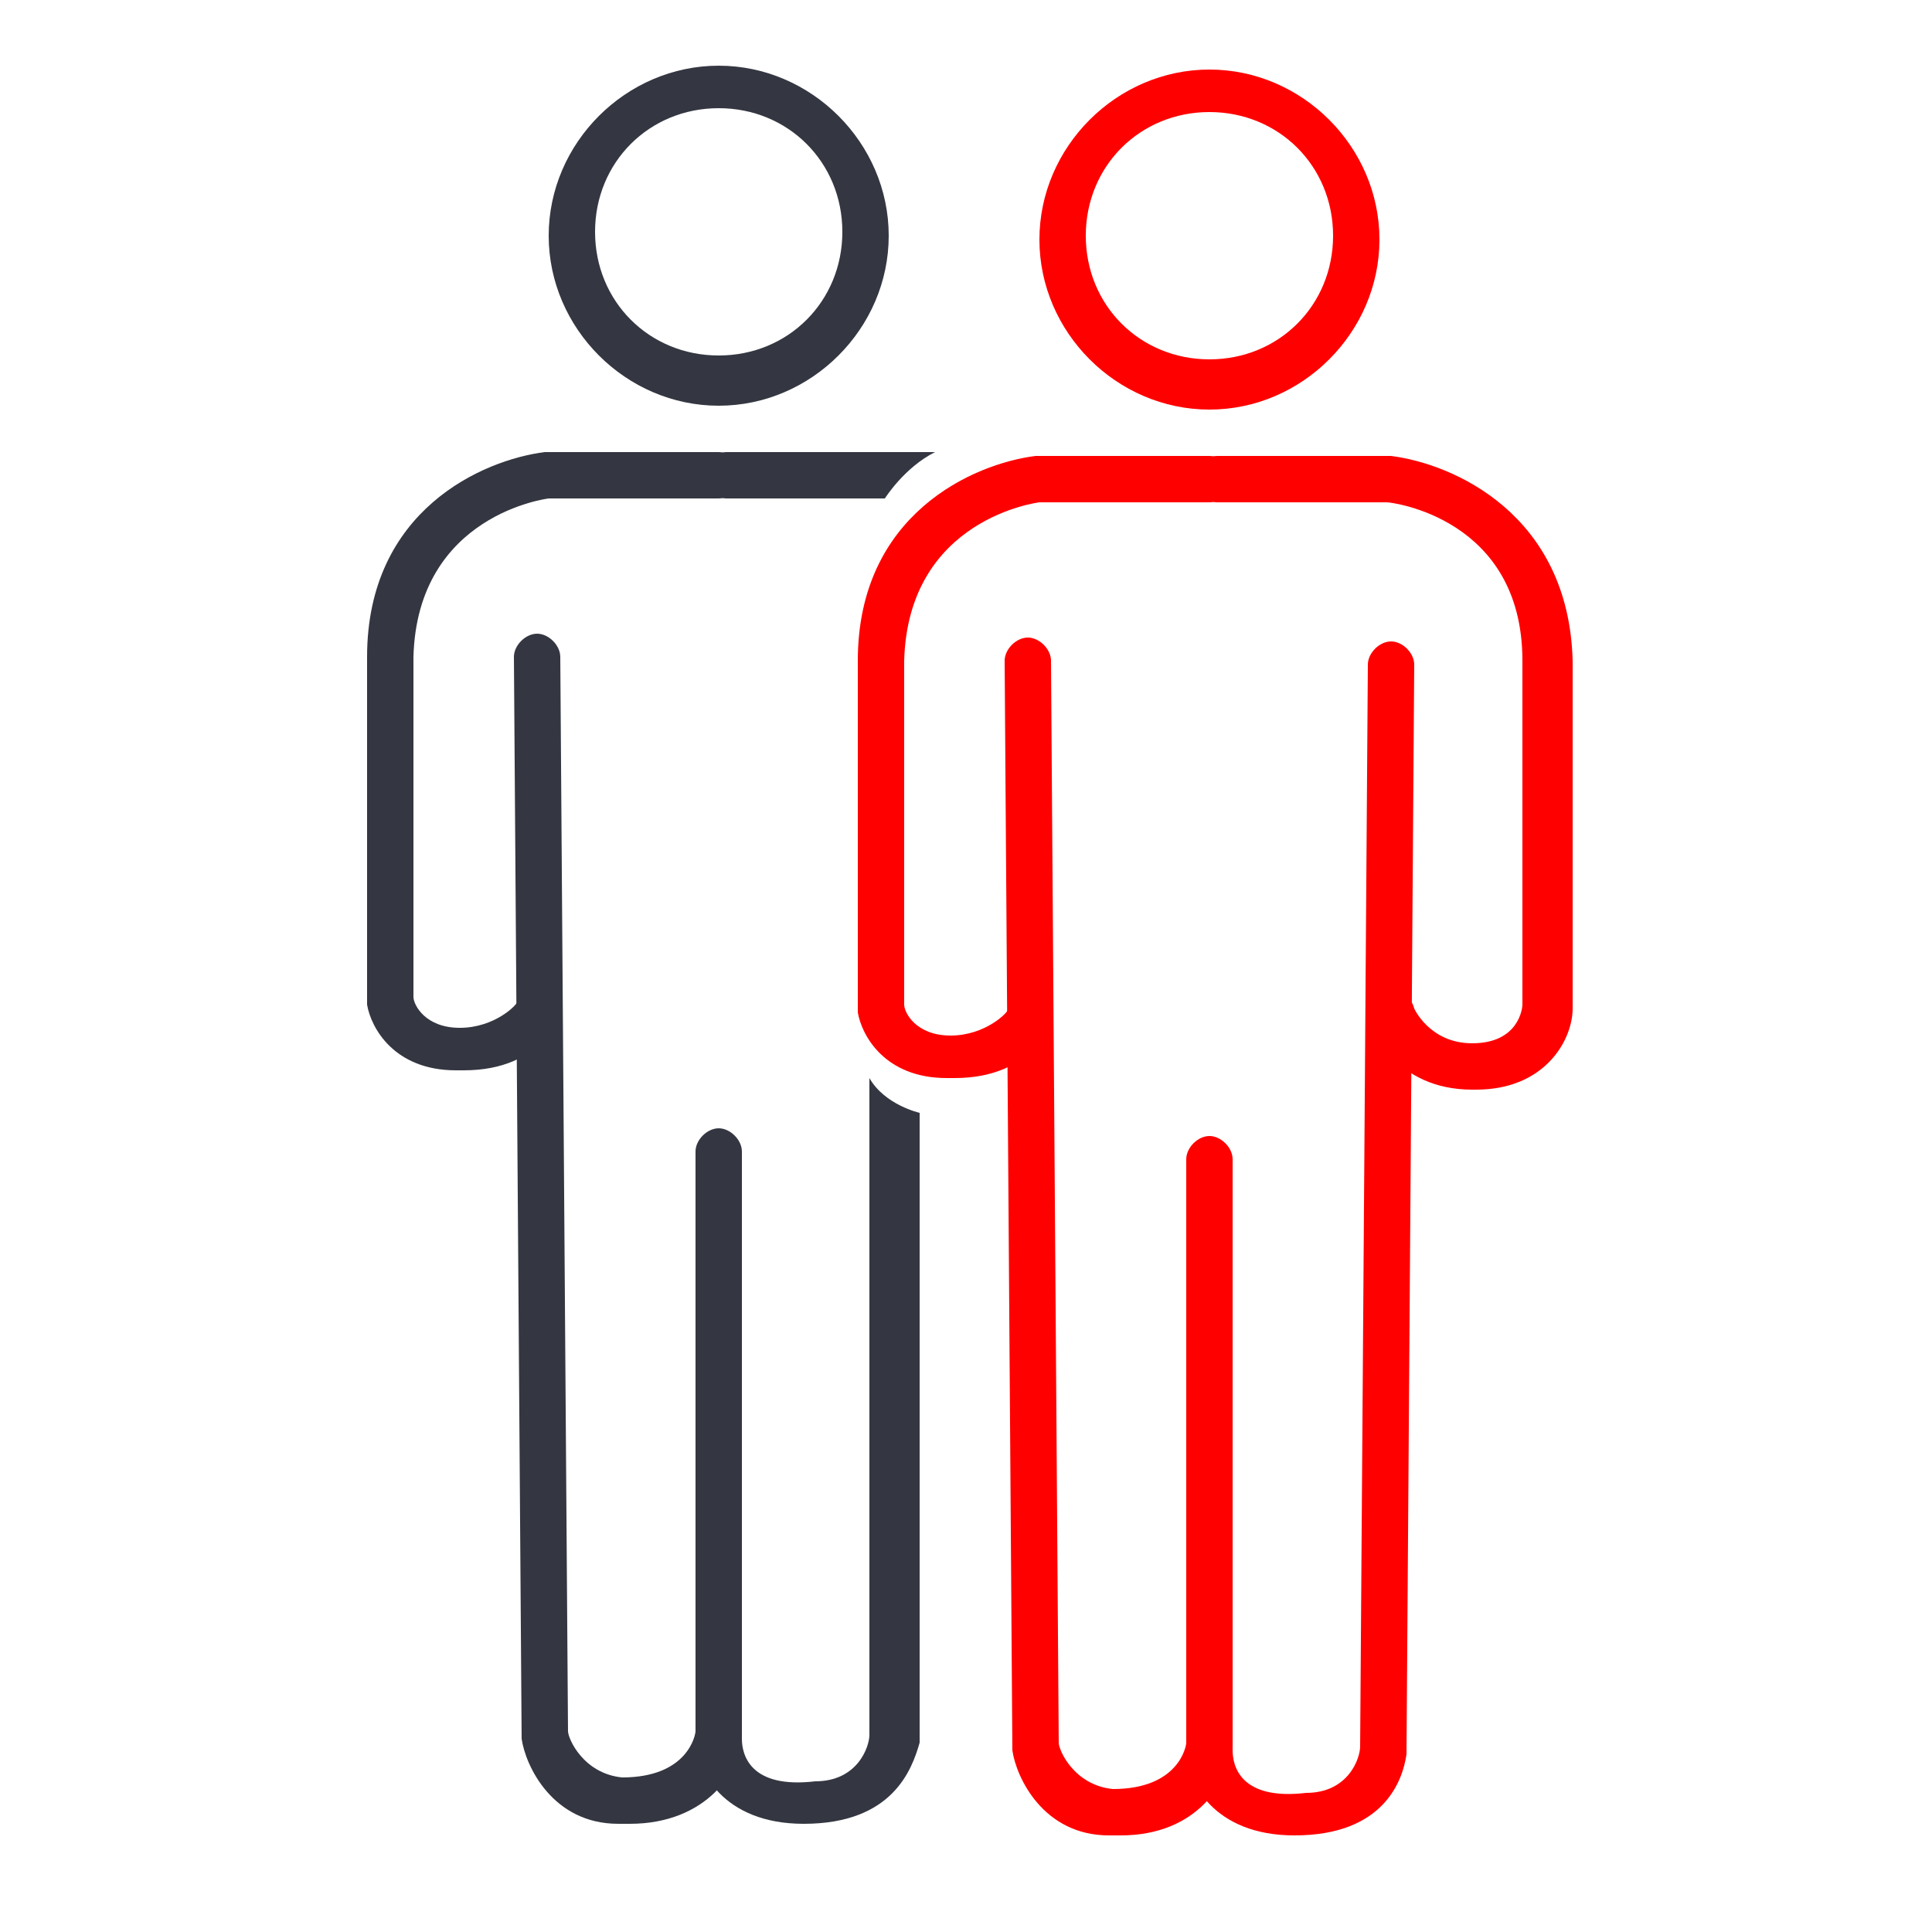
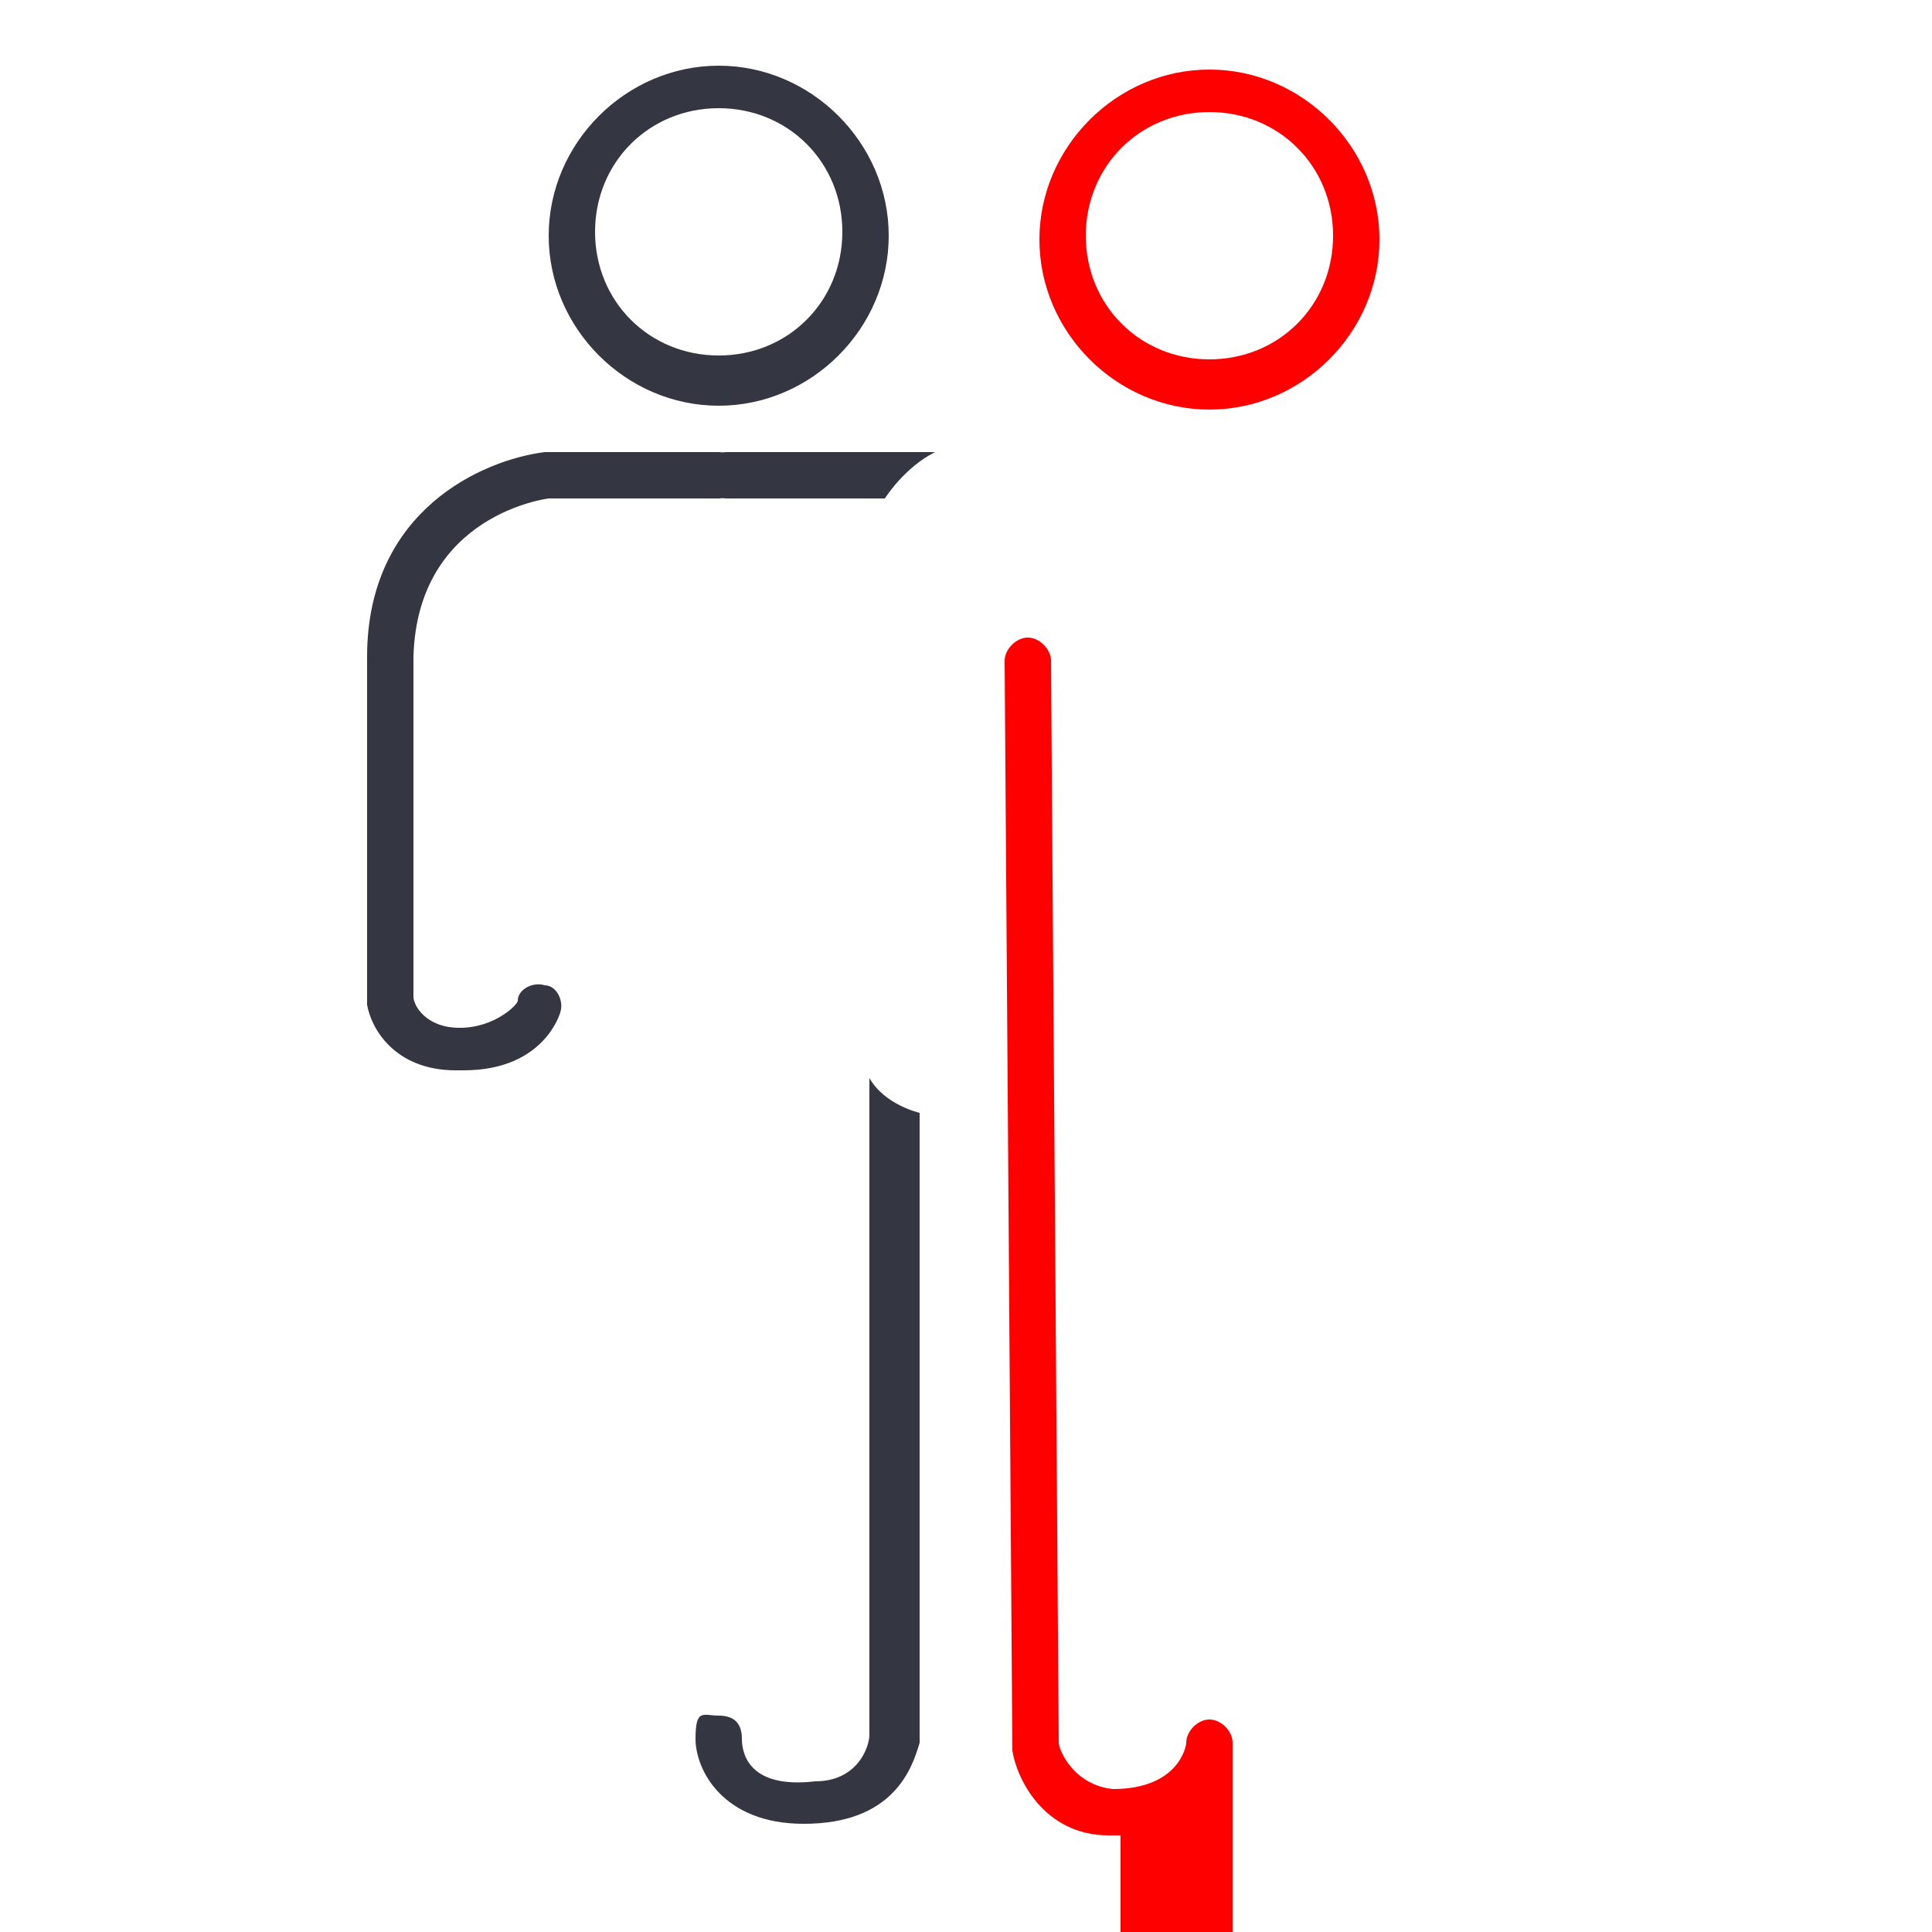
<svg xmlns="http://www.w3.org/2000/svg" version="1.1" viewBox="0 0 50 50">
  <defs>
    <style>
      .cls-1 {
        fill: red;
      }

      .cls-2 {
        fill: #343741;
      }
    </style>
  </defs>
  <g>
    <g id="Layer_1">
      <g id="Layer_1-2" data-name="Layer_1">
-         <path class="cls-1" d="M29,47.5h-.3c-1.7,0-2.4-1.5-2.5-2.2h0c0,0-.2-28.2-.2-28.2,0-.3.3-.6.6-.6h0c.3,0,.6.3.6.6l.2,28c0,.2.4,1.1,1.4,1.2,1.7,0,1.9-1.1,1.9-1.2v-15.1c0-.3.3-.6.6-.6s.6.3.6.6v15.2c-.1.9-.9,2.3-2.9,2.3Z" />
-         <path class="cls-1" d="M33.5,47.5c-2.1,0-2.8-1.4-2.8-2.2s.2-.6.6-.6.6.2.6.6.2,1.3,1.9,1.1c1.1,0,1.4-.9,1.4-1.2l.2-28c0-.3.3-.6.6-.6h0c.3,0,.6.3.6.6l-.2,28.2c-.1.7-.6,2.1-2.9,2.1s.2,0,0,0h0Z" />
-         <path class="cls-1" d="M24.7,27.9s-.1,0-.2,0c-1.6,0-2.2-1.1-2.3-1.7h0v-9.1c0-3.8,3-5.1,4.6-5.3h4.5c.3,0,.6.3.6.6s-.3.6-.6.6h-4.4s-3.4.4-3.5,4.1v8.9c0,.2.3.8,1.2.8s1.5-.6,1.5-.7c.1-.3.4-.5.7-.4.3,0,.5.4.4.7,0,0-.4,1.5-2.5,1.5h0Z" />
-         <path class="cls-1" d="M38.1,28.2c-2,0-2.6-1.6-2.7-1.7-.1-.3,0-.7.4-.8.3-.1.7,0,.8.4,0,0,.4.9,1.5.9h0c1.2,0,1.3-.9,1.3-1h0v-8.9c0-3.7-3.4-4.1-3.5-4.1h-4.4c-.3,0-.6-.3-.6-.6s.3-.6.6-.6h4.5c1.6.2,4.6,1.5,4.7,5.3v9c0,.8-.7,2.1-2.5,2.1h0Z" />
+         <path class="cls-1" d="M29,47.5h-.3c-1.7,0-2.4-1.5-2.5-2.2h0c0,0-.2-28.2-.2-28.2,0-.3.3-.6.6-.6h0c.3,0,.6.3.6.6l.2,28c0,.2.4,1.1,1.4,1.2,1.7,0,1.9-1.1,1.9-1.2c0-.3.3-.6.6-.6s.6.3.6.6v15.2c-.1.9-.9,2.3-2.9,2.3Z" />
        <path class="cls-1" d="M31.3,10.6c-2.4,0-4.4-2-4.4-4.4s2-4.4,4.4-4.4,4.4,2,4.4,4.4-2,4.4-4.4,4.4ZM31.3,2.9c-1.8,0-3.2,1.4-3.2,3.2s1.4,3.2,3.2,3.2,3.2-1.4,3.2-3.2-1.4-3.2-3.2-3.2Z" />
      </g>
      <g id="Layer_1-3" data-name="Layer_1">
-         <path class="cls-2" d="M16.3,47.2h-.3c-1.7,0-2.4-1.5-2.5-2.2h0c0,0-.2-28-.2-28,0-.3.3-.6.6-.6h0c.3,0,.6.3.6.6l.2,27.8c0,.2.4,1.1,1.4,1.2,1.7,0,1.9-1.1,1.9-1.2v-15c0-.3.3-.6.6-.6s.6.3.6.6v15.1c0,.9-.9,2.3-2.9,2.3Z" />
        <path class="cls-2" d="M23.8,28.7v16.4c-.2.7-.7,2.1-3,2.1s.2,0,0,0h0c-2.1,0-2.8-1.4-2.8-2.2s.2-.6.6-.6.6.2.6.6.2,1.3,1.9,1.1c1.1,0,1.4-.9,1.4-1.2v-17c.4.7,1.3.9,1.3.9Z" />
        <path class="cls-2" d="M23.3,16.5" />
        <path class="cls-2" d="M12,27.7s-.1,0-.2,0c-1.6,0-2.2-1.1-2.3-1.7h0v-9c0-3.8,3-5.1,4.6-5.3h4.5c.3,0,.6.3.6.6s-.3.6-.6.6h-4.4s-3.4.4-3.5,4.1v8.8c0,.2.3.8,1.2.8s1.5-.6,1.5-.7c0-.3.4-.5.7-.4.3,0,.5.4.4.7,0,0-.4,1.5-2.5,1.5h0Z" />
        <path class="cls-2" d="M23,12.9h-4.2c-.3,0-.6-.3-.6-.6s.3-.6.6-.6h5.4c-.8.4-1.3,1.2-1.3,1.2Z" />
        <path class="cls-2" d="M18.6,10.5c-2.4,0-4.4-2-4.4-4.4s2-4.4,4.4-4.4,4.4,2,4.4,4.4-2,4.4-4.4,4.4ZM18.6,2.8c-1.8,0-3.2,1.4-3.2,3.2s1.4,3.2,3.2,3.2,3.2-1.4,3.2-3.2-1.4-3.2-3.2-3.2Z" />
      </g>
    </g>
  </g>
</svg>